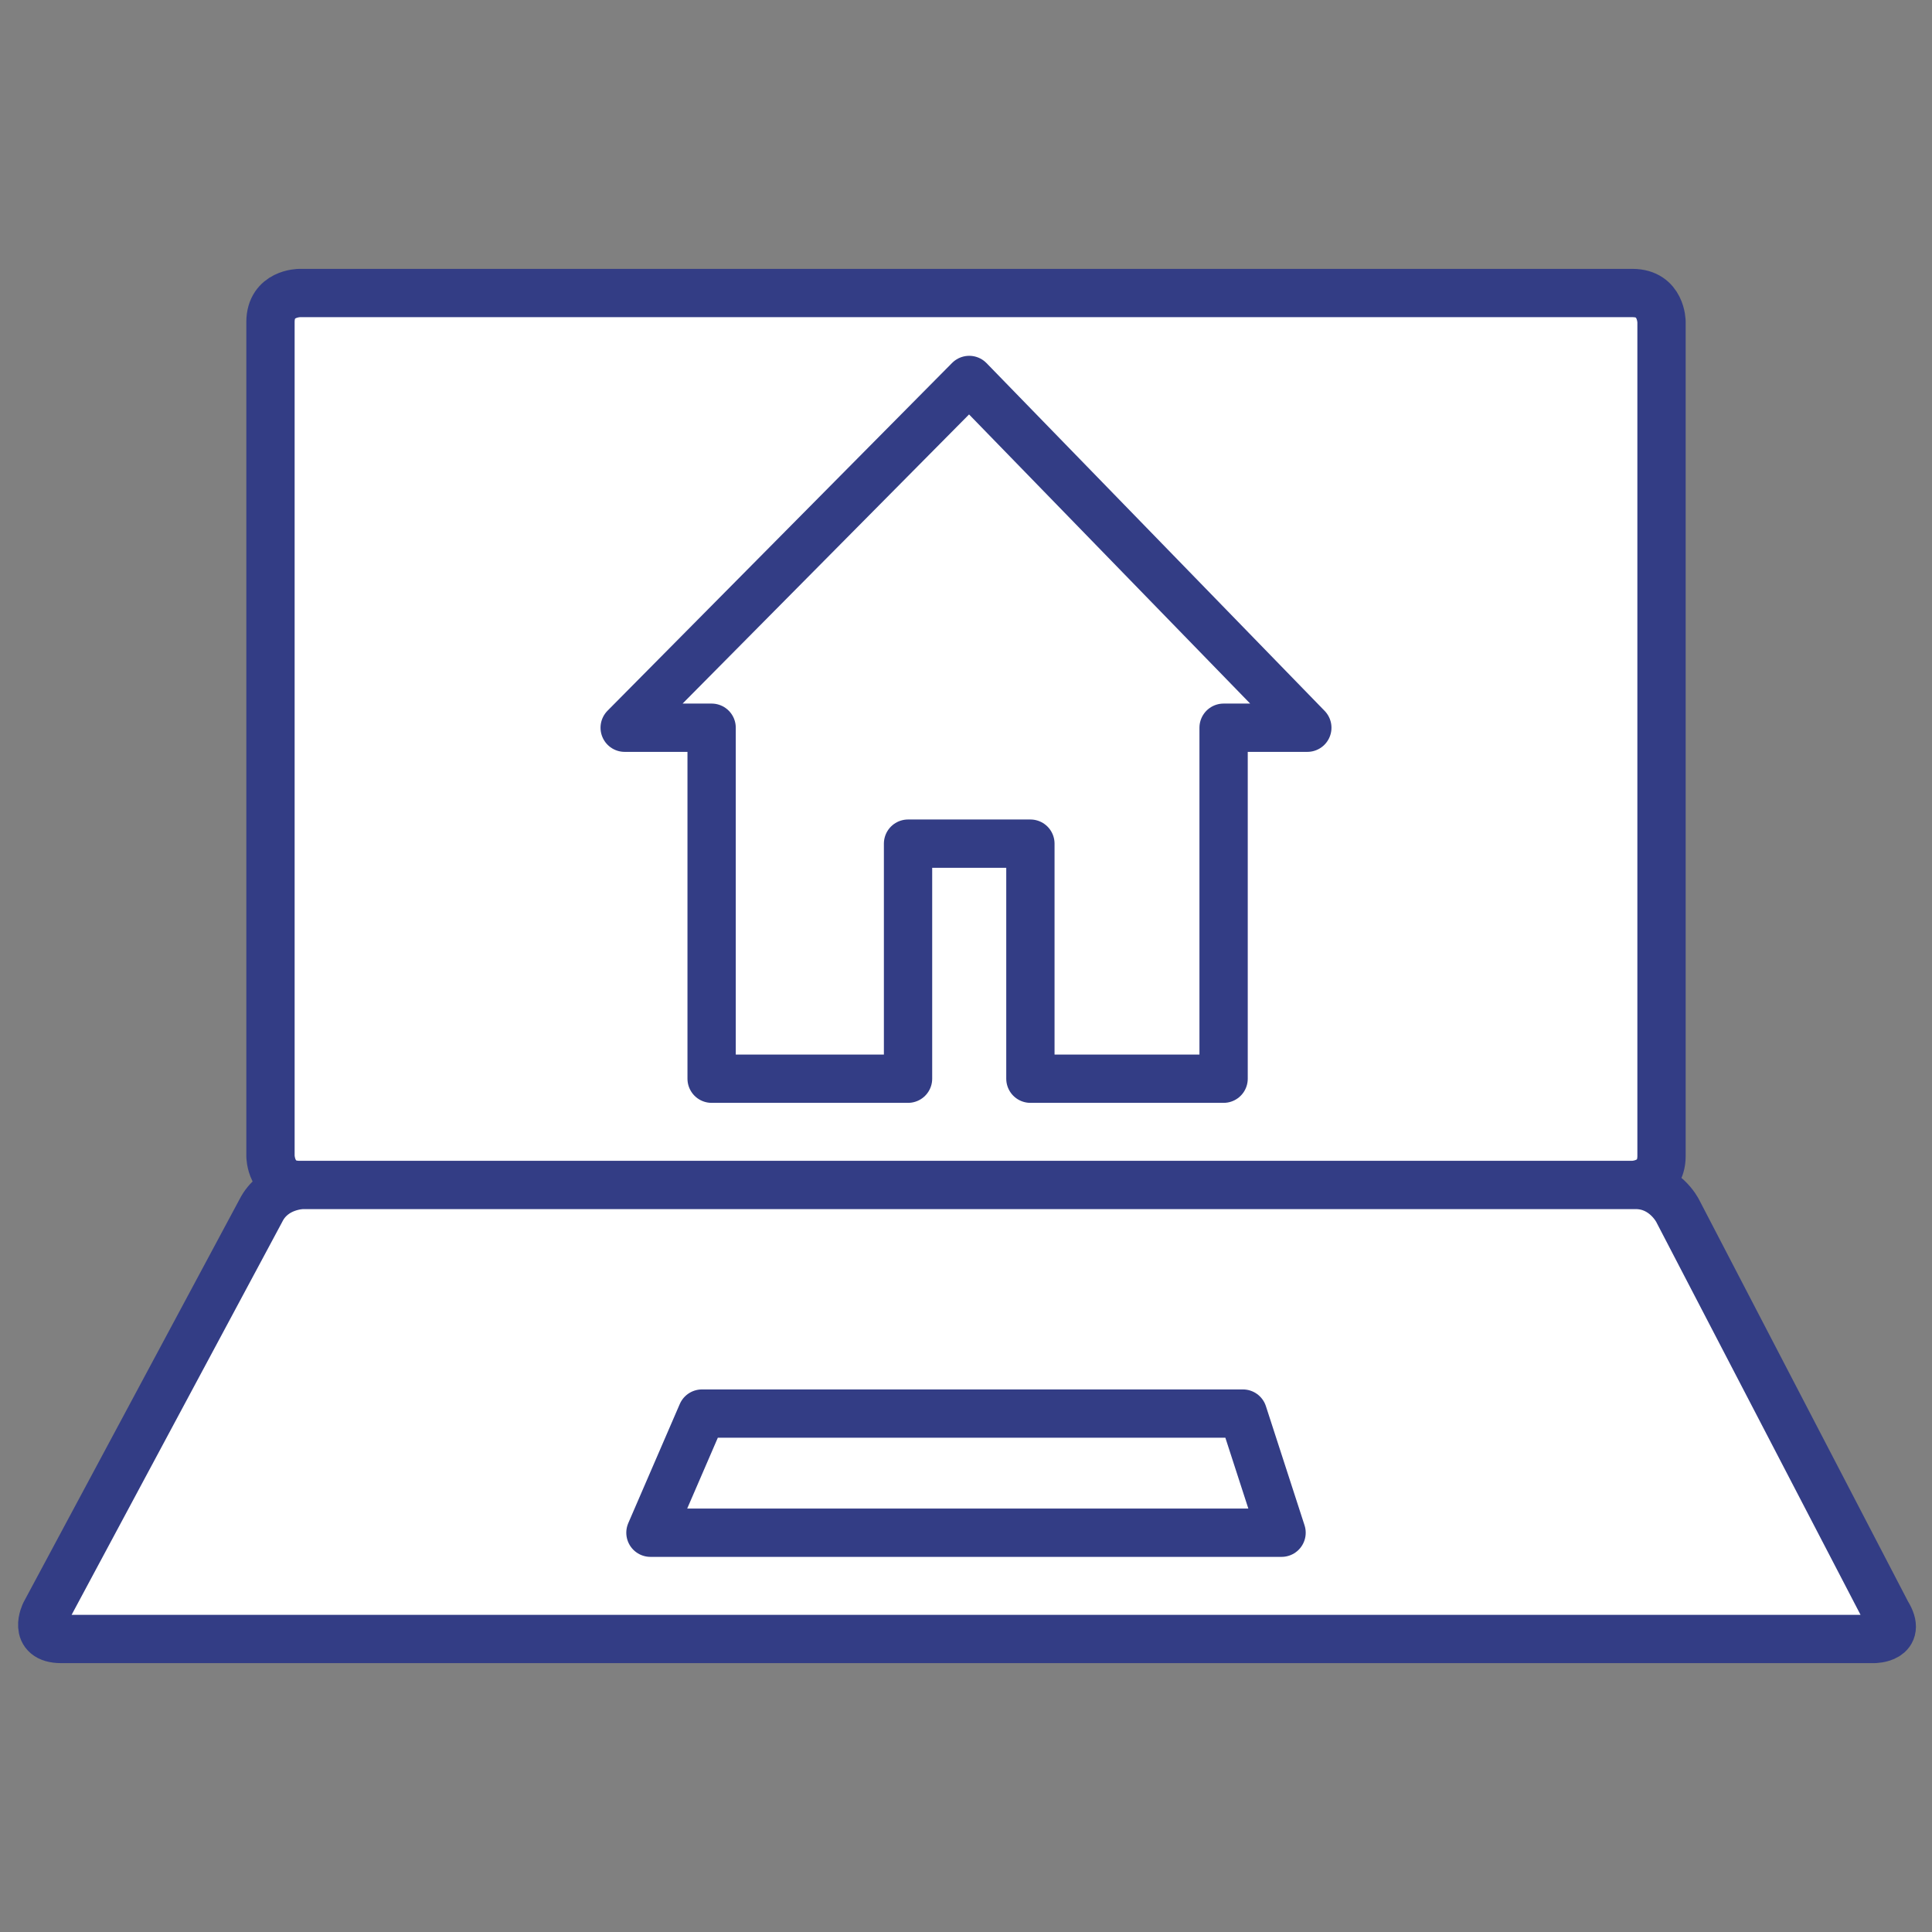
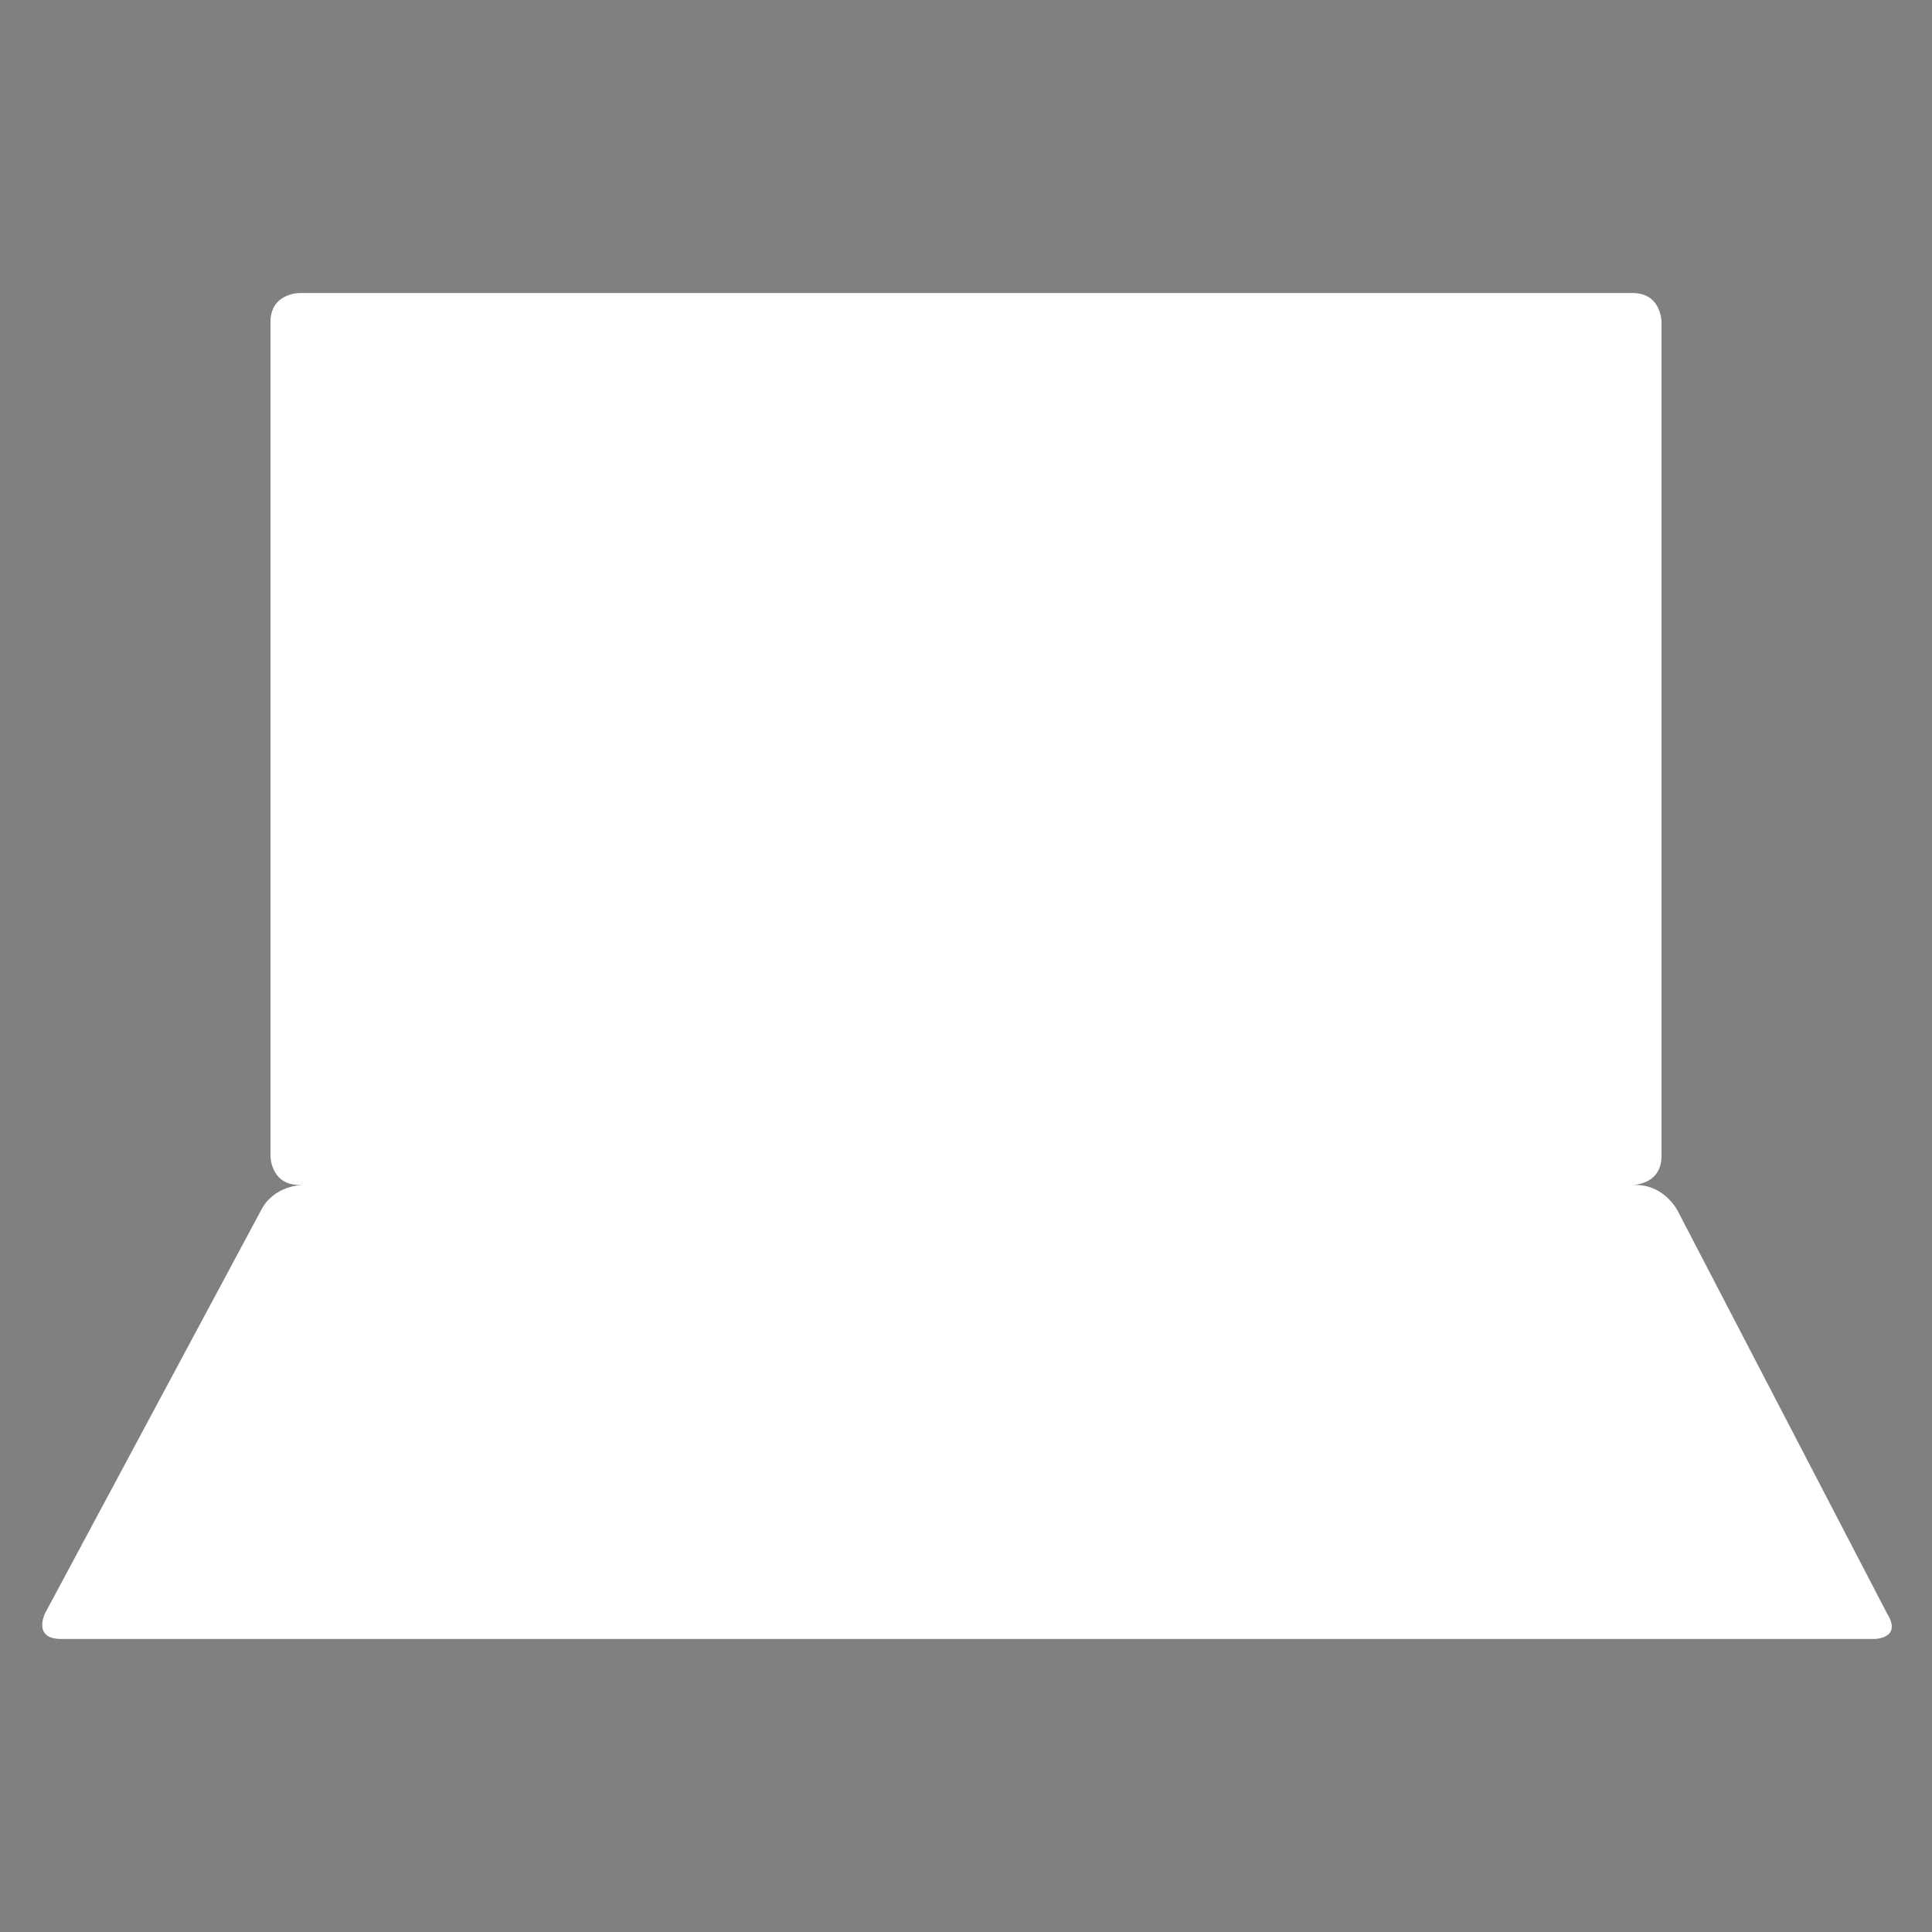
<svg xmlns="http://www.w3.org/2000/svg" version="1.1" id="Laag_1" x="0px" y="0px" viewBox="0 0 60 60" style="enable-background:new 0 0 60 60;" xml:space="preserve">
  <rect x="0" y="0" width="60" height="60" fill="#808080" stroke="none" />
  <style type="text/css">
	.st0{fill:#FFFFFF;}
	.st1{fill:none;stroke:#333D85;stroke-width:1.5;stroke-linecap:round;stroke-linejoin:round;}
</style>
  <g>
    <g>
      <path class="st0" d="M51.6,35.9V10c0,0,0-0.9-0.9-0.9H9.3c0,0-0.9,0-0.9,0.9v25.9c0,0,0,0.9,0.9,0.9h41.4    C50.7,36.8,51.6,36.8,51.6,35.9 M58.6,50.1l-6.5-12.5c0,0-0.4-0.8-1.3-0.8H9.4c0,0-0.9,0-1.3,0.8L1.4,50.1c0,0-0.4,0.8,0.5,0.8    h56.3C58.2,50.9,59.1,50.9,58.6,50.1" />
-       <path class="st1" d="M51.6,35.9V10c0,0,0-0.9-0.9-0.9H9.3c0,0-0.9,0-0.9,0.9v25.9c0,0,0,0.9,0.9,0.9h41.4    C50.7,36.8,51.6,36.8,51.6,35.9z M58.6,50.1l-6.5-12.5c0,0-0.4-0.8-1.3-0.8H9.4c0,0-0.9,0-1.3,0.8L1.4,50.1c0,0-0.4,0.8,0.5,0.8    h56.3C58.2,50.9,59.1,50.9,58.6,50.1z" />
    </g>
-     <polygon class="st0" points="21.8,43.9 20.2,47.6 39.8,47.6 38.6,43.9  " />
-     <polygon class="st1" points="21.8,43.9 20.2,47.6 39.8,47.6 38.6,43.9  " />
    <polygon class="st0" points="30.1,11.8 40.6,22.6 38,22.6 38,33.5 32,33.5 32,26.2 28.2,26.2 28.2,33.5 22.1,33.5 22.1,22.6    19.4,22.6  " />
-     <polygon class="st1" points="30.1,11.8 40.6,22.6 38,22.6 38,33.5 32,33.5 32,26.2 28.2,26.2 28.2,33.5 22.1,33.5 22.1,22.6    19.4,22.6  " />
  </g>
</svg>